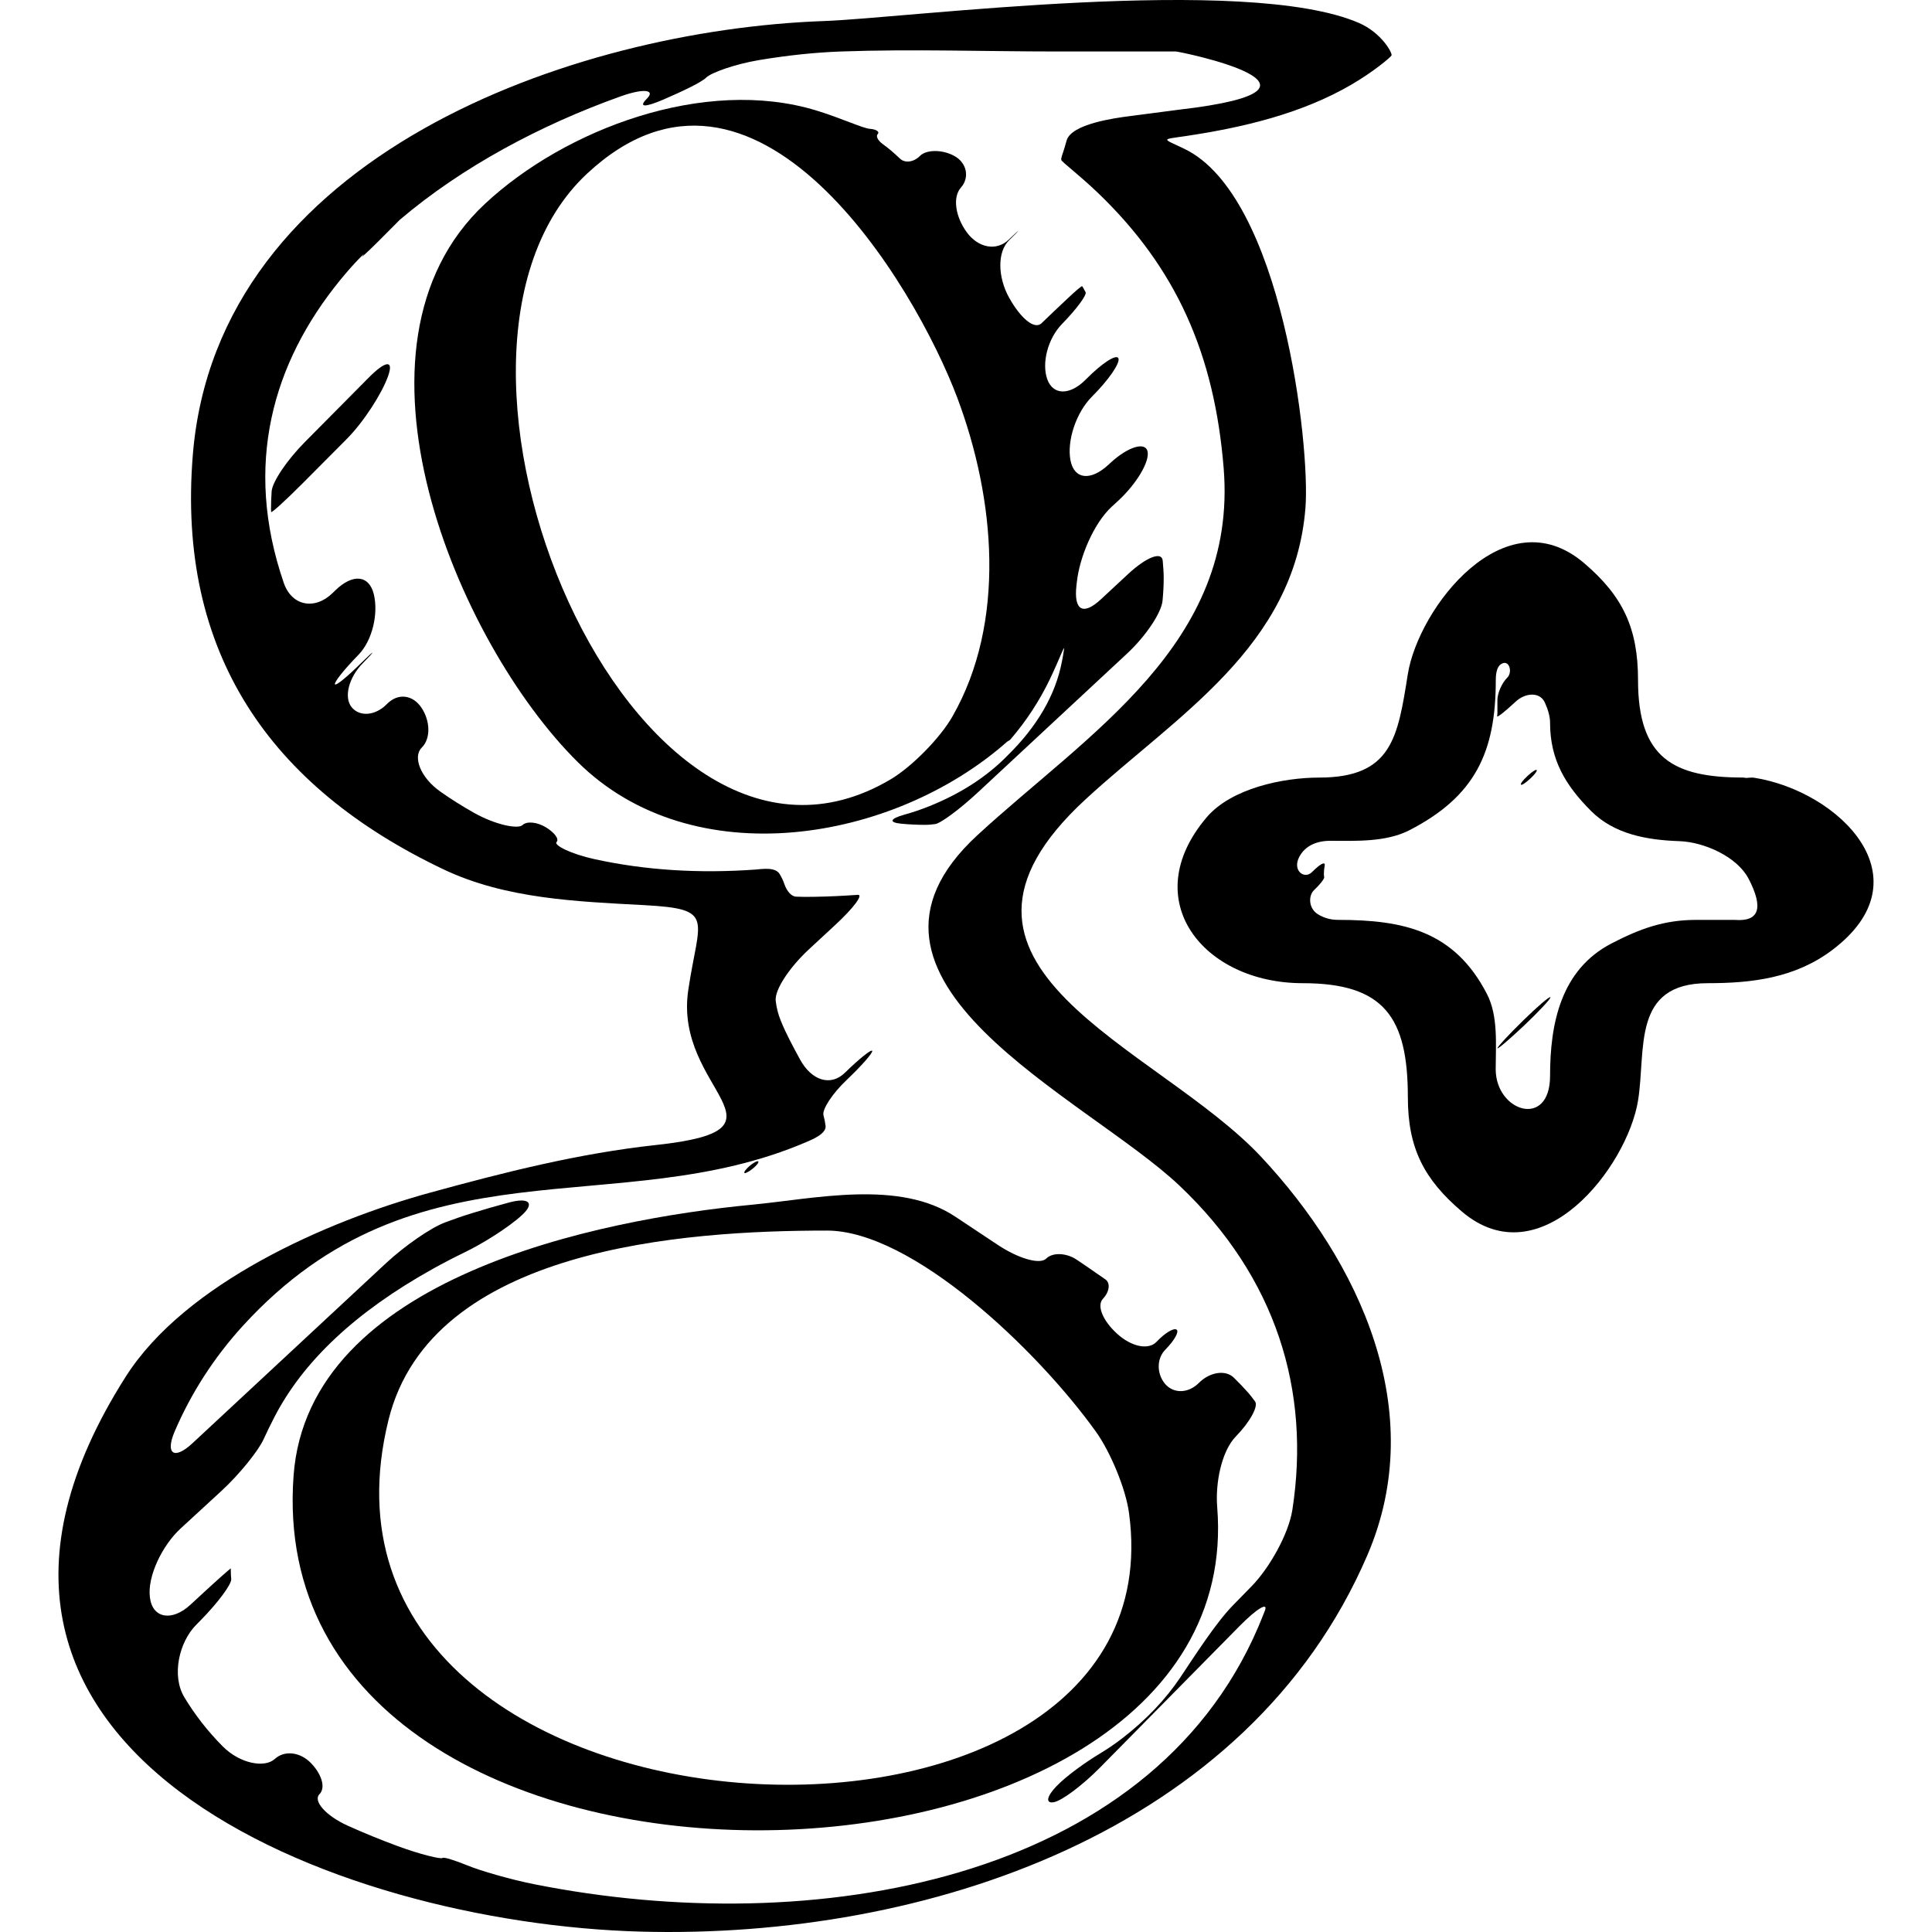
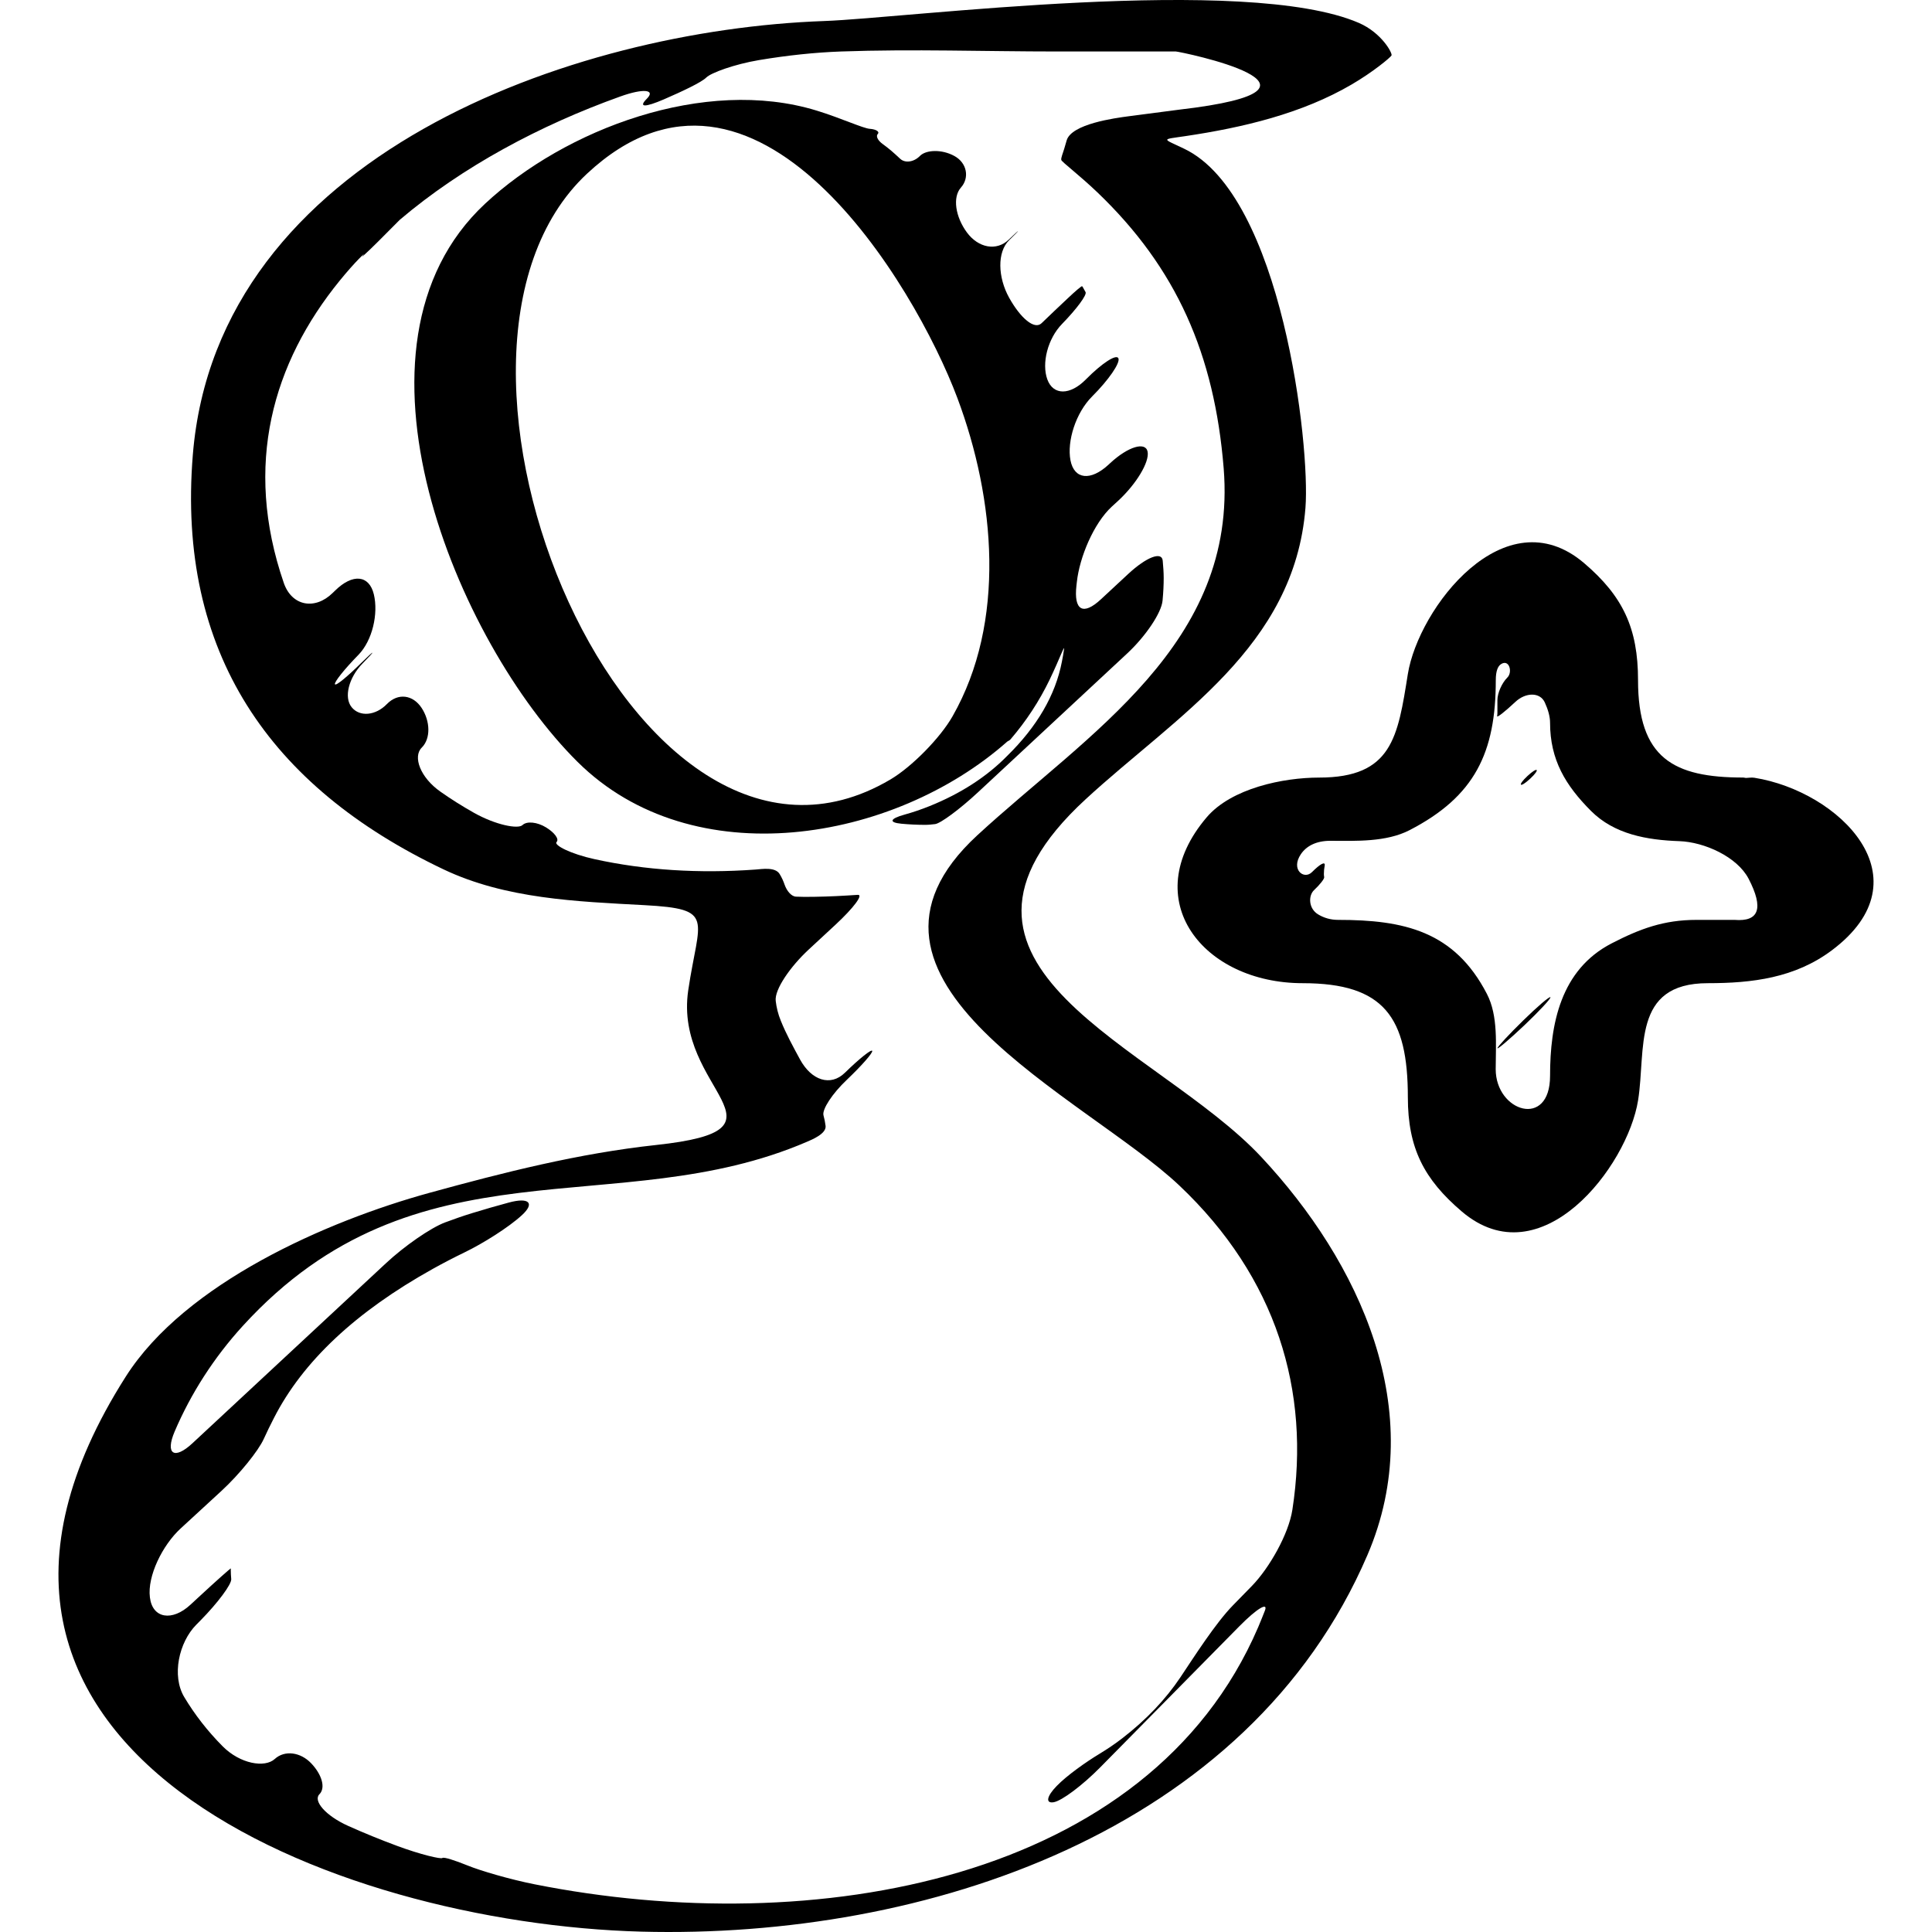
<svg xmlns="http://www.w3.org/2000/svg" fill="#000000" version="1.1" id="Capa_1" width="800px" height="800px" viewBox="0 0 42.998 42.999" xml:space="preserve">
  <g>
    <g>
      <path d="M14.275,42.991c6.319,0.166,13.507-2.213,16.158-8.381c1.381-3.21-0.182-6.527-2.362-8.86    c-2.329-2.491-7.964-4.226-3.909-7.962c2.014-1.856,4.648-3.384,4.892-6.487c0.109-1.385-0.522-6.943-2.694-7.988    c-0.498-0.239-0.528-0.202,0.018-0.283c1.285-0.191,2.593-0.5,3.703-1.149c0.478-0.279,0.859-0.597,0.888-0.646    c0.028-0.048-0.219-0.505-0.726-0.725c-2.517-1.088-10.066-0.107-11.901-0.042c-5.6,0.199-13.511,2.99-14.051,9.656    c-0.359,4.406,1.717,7.386,5.576,9.223c1.388,0.661,2.973,0.717,4.472,0.798c1.596,0.086,1.215,0.289,0.978,1.894    c-0.33,2.233,2.53,3.093-0.713,3.444c-1.726,0.187-3.388,0.609-5.054,1.067C7.28,27.175,4.125,28.554,2.8,30.636    C-2.515,38.984,7.488,42.811,14.275,42.991z M4.022,34.016c0.302-0.276,0.603-0.555,0.905-0.833    c0.406-0.374,0.822-0.893,0.941-1.154c0.071-0.154,0.146-0.312,0.229-0.471c0.642-1.257,1.82-2.362,3.534-3.317    c0.233-0.13,0.471-0.253,0.712-0.37c0.4-0.193,0.974-0.552,1.27-0.824c0.297-0.271,0.164-0.406-0.292-0.282    c-0.273,0.074-0.547,0.152-0.822,0.237c-0.201,0.062-0.398,0.131-0.593,0.204c-0.324,0.121-0.912,0.531-1.316,0.908    c-1.435,1.334-2.871,2.67-4.306,4.006c-0.404,0.377-0.614,0.247-0.397-0.261c0.361-0.845,0.874-1.646,1.517-2.35    c3.876-4.247,8.328-2.278,12.552-4.096c0.114-0.049,0.438-0.18,0.418-0.355c-0.01-0.082-0.026-0.159-0.047-0.236    c-0.034-0.129,0.194-0.482,0.521-0.791c0.325-0.31,0.578-0.596,0.564-0.642c-0.015-0.045-0.287,0.172-0.608,0.486    c-0.321,0.314-0.745,0.17-0.999-0.296c-0.15-0.277-0.305-0.558-0.427-0.859c-0.062-0.15-0.097-0.3-0.114-0.444    c-0.03-0.253,0.327-0.765,0.732-1.141c0.199-0.185,0.399-0.37,0.599-0.555c0.405-0.376,0.627-0.674,0.495-0.664    c-0.08,0.005-0.16,0.011-0.24,0.015c-0.324,0.02-0.643,0.03-0.947,0.03c-0.065,0-0.127-0.002-0.188-0.005    c-0.104-0.005-0.205-0.128-0.253-0.266c-0.027-0.079-0.062-0.158-0.111-0.238c-0.098-0.161-0.39-0.11-0.539-0.099    c-1.254,0.091-2.456,0.015-3.578-0.231c-0.54-0.118-0.913-0.314-0.848-0.381c0.064-0.066-0.043-0.209-0.235-0.327    c-0.193-0.118-0.425-0.145-0.523-0.051c-0.098,0.094-0.594-0.001-1.076-0.271c-0.257-0.145-0.507-0.301-0.748-0.471    c-0.453-0.317-0.621-0.782-0.418-0.982c0.202-0.2,0.191-0.587-0.002-0.882c-0.193-0.295-0.527-0.342-0.775-0.086    c-0.248,0.255-0.602,0.291-0.782,0.07c-0.181-0.22-0.064-0.662,0.24-0.973c0.306-0.31,0.292-0.329-0.017-0.024    c-0.309,0.305-0.572,0.527-0.596,0.485c-0.023-0.042,0.21-0.336,0.523-0.655c0.312-0.32,0.446-0.917,0.343-1.346    c-0.103-0.429-0.469-0.471-0.862-0.084c-0.018,0.017-0.035,0.034-0.053,0.051c-0.393,0.388-0.91,0.299-1.09-0.223    c-0.904-2.628-0.242-4.898,1.246-6.727c0.348-0.428,0.604-0.663,0.521-0.567S8.15,5.64,8.416,5.375    c0.16-0.161,0.32-0.321,0.48-0.482c1.392-1.183,3.13-2.109,4.91-2.746c0.521-0.187,0.789-0.15,0.59,0.05    c-0.199,0.199-0.037,0.193,0.375,0.016c0.411-0.178,0.841-0.38,0.947-0.487c0.106-0.106,0.627-0.296,1.171-0.388    c0.633-0.106,1.246-0.171,1.827-0.192c1.598-0.057,3.208,0,4.807,0c0.883,0,1.766,0,2.647,0c0.079,0,4.129,0.825,0.071,1.295    c-0.375,0.049-0.75,0.099-1.125,0.147c-0.293,0.039-1.271,0.168-1.377,0.538c-0.018,0.059-0.034,0.119-0.052,0.178    c-0.028,0.098-0.079,0.213-0.067,0.257s0.404,0.338,0.803,0.72c1.759,1.683,2.606,3.603,2.811,6.143    c0.313,3.906-3.031,5.907-5.481,8.164c-3.511,3.234,2.407,5.824,4.495,7.798c2.159,2.042,2.924,4.57,2.515,7.215    c-0.084,0.546-0.516,1.3-0.9,1.695c-0.143,0.146-0.282,0.289-0.423,0.433c-0.387,0.396-0.86,1.139-1.167,1.598    c-0.332,0.496-0.764,0.95-1.295,1.36c-0.16,0.124-0.331,0.239-0.512,0.349c-0.292,0.176-0.723,0.48-0.946,0.711    c-0.225,0.229-0.257,0.394-0.071,0.364c0.184-0.031,0.646-0.38,1.034-0.773l3.104-3.148c0.389-0.394,0.645-0.544,0.563-0.34    c-0.047,0.122-0.098,0.245-0.149,0.367c-2.437,5.667-9.904,6.955-16.104,5.72c-0.542-0.107-1.208-0.302-1.49-0.418    c-0.282-0.114-0.531-0.195-0.562-0.167c-0.031,0.029-0.485-0.076-1.003-0.268c-0.377-0.14-0.743-0.289-1.097-0.448    c-0.503-0.227-0.78-0.557-0.637-0.702c0.145-0.145,0.053-0.443-0.183-0.69c-0.235-0.247-0.587-0.299-0.81-0.096    c-0.222,0.203-0.77,0.11-1.159-0.281c-0.339-0.341-0.623-0.708-0.856-1.097c-0.283-0.474-0.12-1.218,0.268-1.61    c0.031-0.031,0.061-0.062,0.092-0.093c0.388-0.394,0.695-0.807,0.686-0.922c-0.006-0.068-0.01-0.14-0.01-0.21    c0-0.009,0.001-0.019,0.002-0.027c0.002-0.016-0.326,0.276-0.731,0.651c-0.057,0.053-0.113,0.104-0.17,0.157    c-0.405,0.375-0.844,0.309-0.901-0.164C3.275,35.08,3.615,34.389,4.022,34.016z" />
      <path d="M22.487,16.458c0.358-0.415,0.646-0.861,0.873-1.33c0.238-0.498,0.344-0.813,0.319-0.666    c-0.013,0.085-0.026,0.173-0.046,0.266c-0.144,0.746-0.553,1.444-1.218,2.096c-0.453,0.462-1.031,0.836-1.722,1.115    c-0.188,0.076-0.377,0.14-0.568,0.193c-0.319,0.089-0.352,0.174-0.062,0.201c0.172,0.016,0.348,0.025,0.527,0.025    c0.074,0,0.148-0.008,0.222-0.017c0.121-0.015,0.548-0.33,0.952-0.706c1.108-1.032,2.217-2.062,3.324-3.093    c0.404-0.376,0.764-0.903,0.786-1.179c0.017-0.179,0.025-0.347,0.025-0.499c0-0.125-0.01-0.254-0.022-0.386    c-0.019-0.212-0.361-0.081-0.767,0.295c-0.202,0.188-0.403,0.374-0.605,0.562c-0.403,0.376-0.61,0.247-0.548-0.302    c0.003-0.026,0.006-0.052,0.009-0.079c0.059-0.549,0.372-1.303,0.777-1.678c0.047-0.042,0.093-0.085,0.14-0.128    c0.406-0.375,0.701-0.864,0.658-1.094c-0.042-0.229-0.428-0.122-0.833,0.253c-0.011,0.01-0.021,0.021-0.033,0.031    c-0.404,0.375-0.768,0.333-0.851-0.093c-0.081-0.426,0.118-1.059,0.483-1.423c0.364-0.363,0.627-0.743,0.584-0.847    c-0.043-0.103-0.366,0.107-0.722,0.467c-0.354,0.361-0.73,0.359-0.86,0.002s0.007-0.907,0.329-1.236    c0.321-0.329,0.556-0.645,0.522-0.707c-0.021-0.037-0.04-0.074-0.061-0.11c-0.004-0.007-0.011-0.014-0.015-0.021    c-0.009-0.012-0.149,0.107-0.316,0.265c-0.099,0.092-0.197,0.187-0.302,0.285c-0.1,0.095-0.193,0.186-0.286,0.274    c-0.158,0.151-0.466-0.111-0.72-0.566c-0.254-0.455-0.271-1.019-0.001-1.282c0.271-0.263,0.263-0.273-0.01-0.012    c-0.271,0.261-0.676,0.184-0.93-0.161c-0.255-0.345-0.325-0.784-0.132-1c0.192-0.215,0.137-0.546-0.146-0.701    c-0.281-0.155-0.633-0.14-0.768-0.001c-0.135,0.138-0.331,0.165-0.441,0.061c-0.067-0.063-0.135-0.125-0.204-0.184    c-0.06-0.051-0.122-0.098-0.185-0.144c-0.105-0.076-0.155-0.173-0.108-0.222c0.047-0.048-0.032-0.105-0.177-0.115    c-0.146-0.009-0.655-0.244-1.184-0.406c-2.493-0.764-5.602,0.415-7.381,2.075c-3.403,3.175-0.611,9.771,2.06,12.42    c2.565,2.544,7.036,1.788,9.566-0.453C22.445,16.488,22.472,16.476,22.487,16.458z M21.199,15.943    c-0.273,0.48-0.904,1.122-1.38,1.404c-5.763,3.41-11.089-9.438-6.754-13.482c3.742-3.491,7.298,2.473,8.242,4.993    C22.149,11.103,22.396,13.846,21.199,15.943z" />
      <path d="M29.357,17.306c-0.798,0-1.951,0.237-2.502,0.885c-1.565,1.841-0.072,3.691,2.137,3.691c1.814,0,2.341,0.759,2.341,2.539    c0,1.131,0.359,1.825,1.2,2.542c1.764,1.502,3.688-0.997,3.924-2.474c0.181-1.128-0.15-2.607,1.552-2.607    c0.989,0,1.938-0.117,2.757-0.729c2.147-1.606,0.161-3.542-1.72-3.843c-0.062-0.01-0.126,0.002-0.189,0.004    c-0.022-0.001-0.036-0.009-0.061-0.009c-1.551,0-2.34-0.429-2.34-2.168c0-1.154-0.336-1.868-1.201-2.605    c-1.763-1.501-3.687,0.998-3.923,2.474C31.109,16.405,30.983,17.306,29.357,17.306z M31.371,18.476    c1.451-0.75,1.919-1.723,1.919-3.338c0-0.2,0.045-0.312,0.118-0.358c0.182-0.116,0.261,0.18,0.139,0.3    c-0.122,0.121-0.221,0.346-0.221,0.504v0.286c0,0.024-0.003,0.047-0.006,0.07c-0.005,0.039,0.177-0.104,0.405-0.318    s0.549-0.223,0.656,0.012c0.072,0.157,0.117,0.314,0.117,0.45c0,0.827,0.344,1.396,0.912,1.965    c0.518,0.518,1.24,0.647,1.969,0.672c0.553,0.02,1.283,0.347,1.538,0.837c0.34,0.656,0.234,0.96-0.313,0.915    c-0.282,0-0.565,0-0.848,0c-0.727,0-1.26,0.199-1.888,0.523c-1.136,0.587-1.37,1.796-1.37,2.949c0,1.182-1.21,0.799-1.21-0.149    c0-0.539,0.06-1.184-0.196-1.676c-0.724-1.399-1.849-1.647-3.312-1.647c-0.168,0-0.316-0.045-0.442-0.121    c-0.22-0.131-0.222-0.42-0.092-0.542s0.231-0.251,0.225-0.288c-0.004-0.022-0.007-0.045-0.007-0.069    c0-0.064,0.006-0.126,0.018-0.188c0.018-0.103-0.103-0.036-0.282,0.144s-0.481-0.056-0.247-0.4    c0.12-0.176,0.333-0.296,0.656-0.296C30.176,18.716,30.853,18.744,31.371,18.476z" />
-       <path d="M27.09,33.545c-0.045-0.551,0.1-1.25,0.413-1.573c0.315-0.323,0.507-0.673,0.43-0.78    c-0.047-0.064-0.095-0.128-0.149-0.191c-0.099-0.112-0.207-0.225-0.325-0.34c-0.185-0.181-0.538-0.124-0.776,0.117    c-0.239,0.24-0.57,0.242-0.757,0.018c-0.185-0.226-0.187-0.562,0.013-0.761c0.196-0.2,0.309-0.397,0.247-0.442    c-0.062-0.045-0.264,0.076-0.446,0.271c-0.185,0.193-0.567,0.104-0.878-0.18c-0.312-0.283-0.461-0.623-0.315-0.778    c0.146-0.156,0.17-0.349,0.055-0.431c-0.068-0.047-0.139-0.095-0.213-0.147c-0.145-0.102-0.284-0.197-0.422-0.289    c-0.233-0.158-0.54-0.169-0.681-0.029c-0.14,0.142-0.622,0.001-1.082-0.305c-0.312-0.207-0.624-0.413-0.938-0.623    c-1.253-0.838-3.137-0.401-4.535-0.269c-3.393,0.325-9.875,1.61-10.198,6.032C5.75,43.514,27.85,42.985,27.09,33.545z     M8.647,31.599c0.95-3.834,6.582-4.211,9.757-4.211c1.888,0,4.664,2.635,5.983,4.471c0.322,0.447,0.669,1.273,0.741,1.821    C26.323,42.514,6.187,41.528,8.647,31.599z" />
-       <path d="M16.801,25.967c0.075-0.07,0.102-0.125,0.058-0.122c-0.043,0.003-0.14,0.066-0.216,0.141    c-0.075,0.073-0.102,0.129-0.058,0.122C16.629,26.1,16.727,26.038,16.801,25.967z" />
-       <path d="M8.197,8.413C7.726,8.889,7.254,9.365,6.782,9.841c-0.389,0.392-0.723,0.882-0.737,1.097    c-0.008,0.13-0.014,0.26-0.014,0.389c0,0.022,0.002,0.044,0.003,0.066c0.003,0.036,0.319-0.253,0.709-0.644    c0.321-0.324,0.644-0.647,0.966-0.971C8.1,9.386,8.5,8.754,8.635,8.376C8.77,8,8.585,8.021,8.197,8.413z" />
      <path d="M33.996,17.27c-0.231,0.215-0.178,0.28,0.058,0.062C34.289,17.113,34.228,17.054,33.996,17.27z" />
      <path d="M34.506,22.195c-0.016-0.027-0.286,0.204-0.604,0.515s-0.575,0.588-0.575,0.619s0.27-0.199,0.603-0.514    C34.261,22.5,34.521,22.22,34.506,22.195z" />
    </g>
  </g>
</svg>